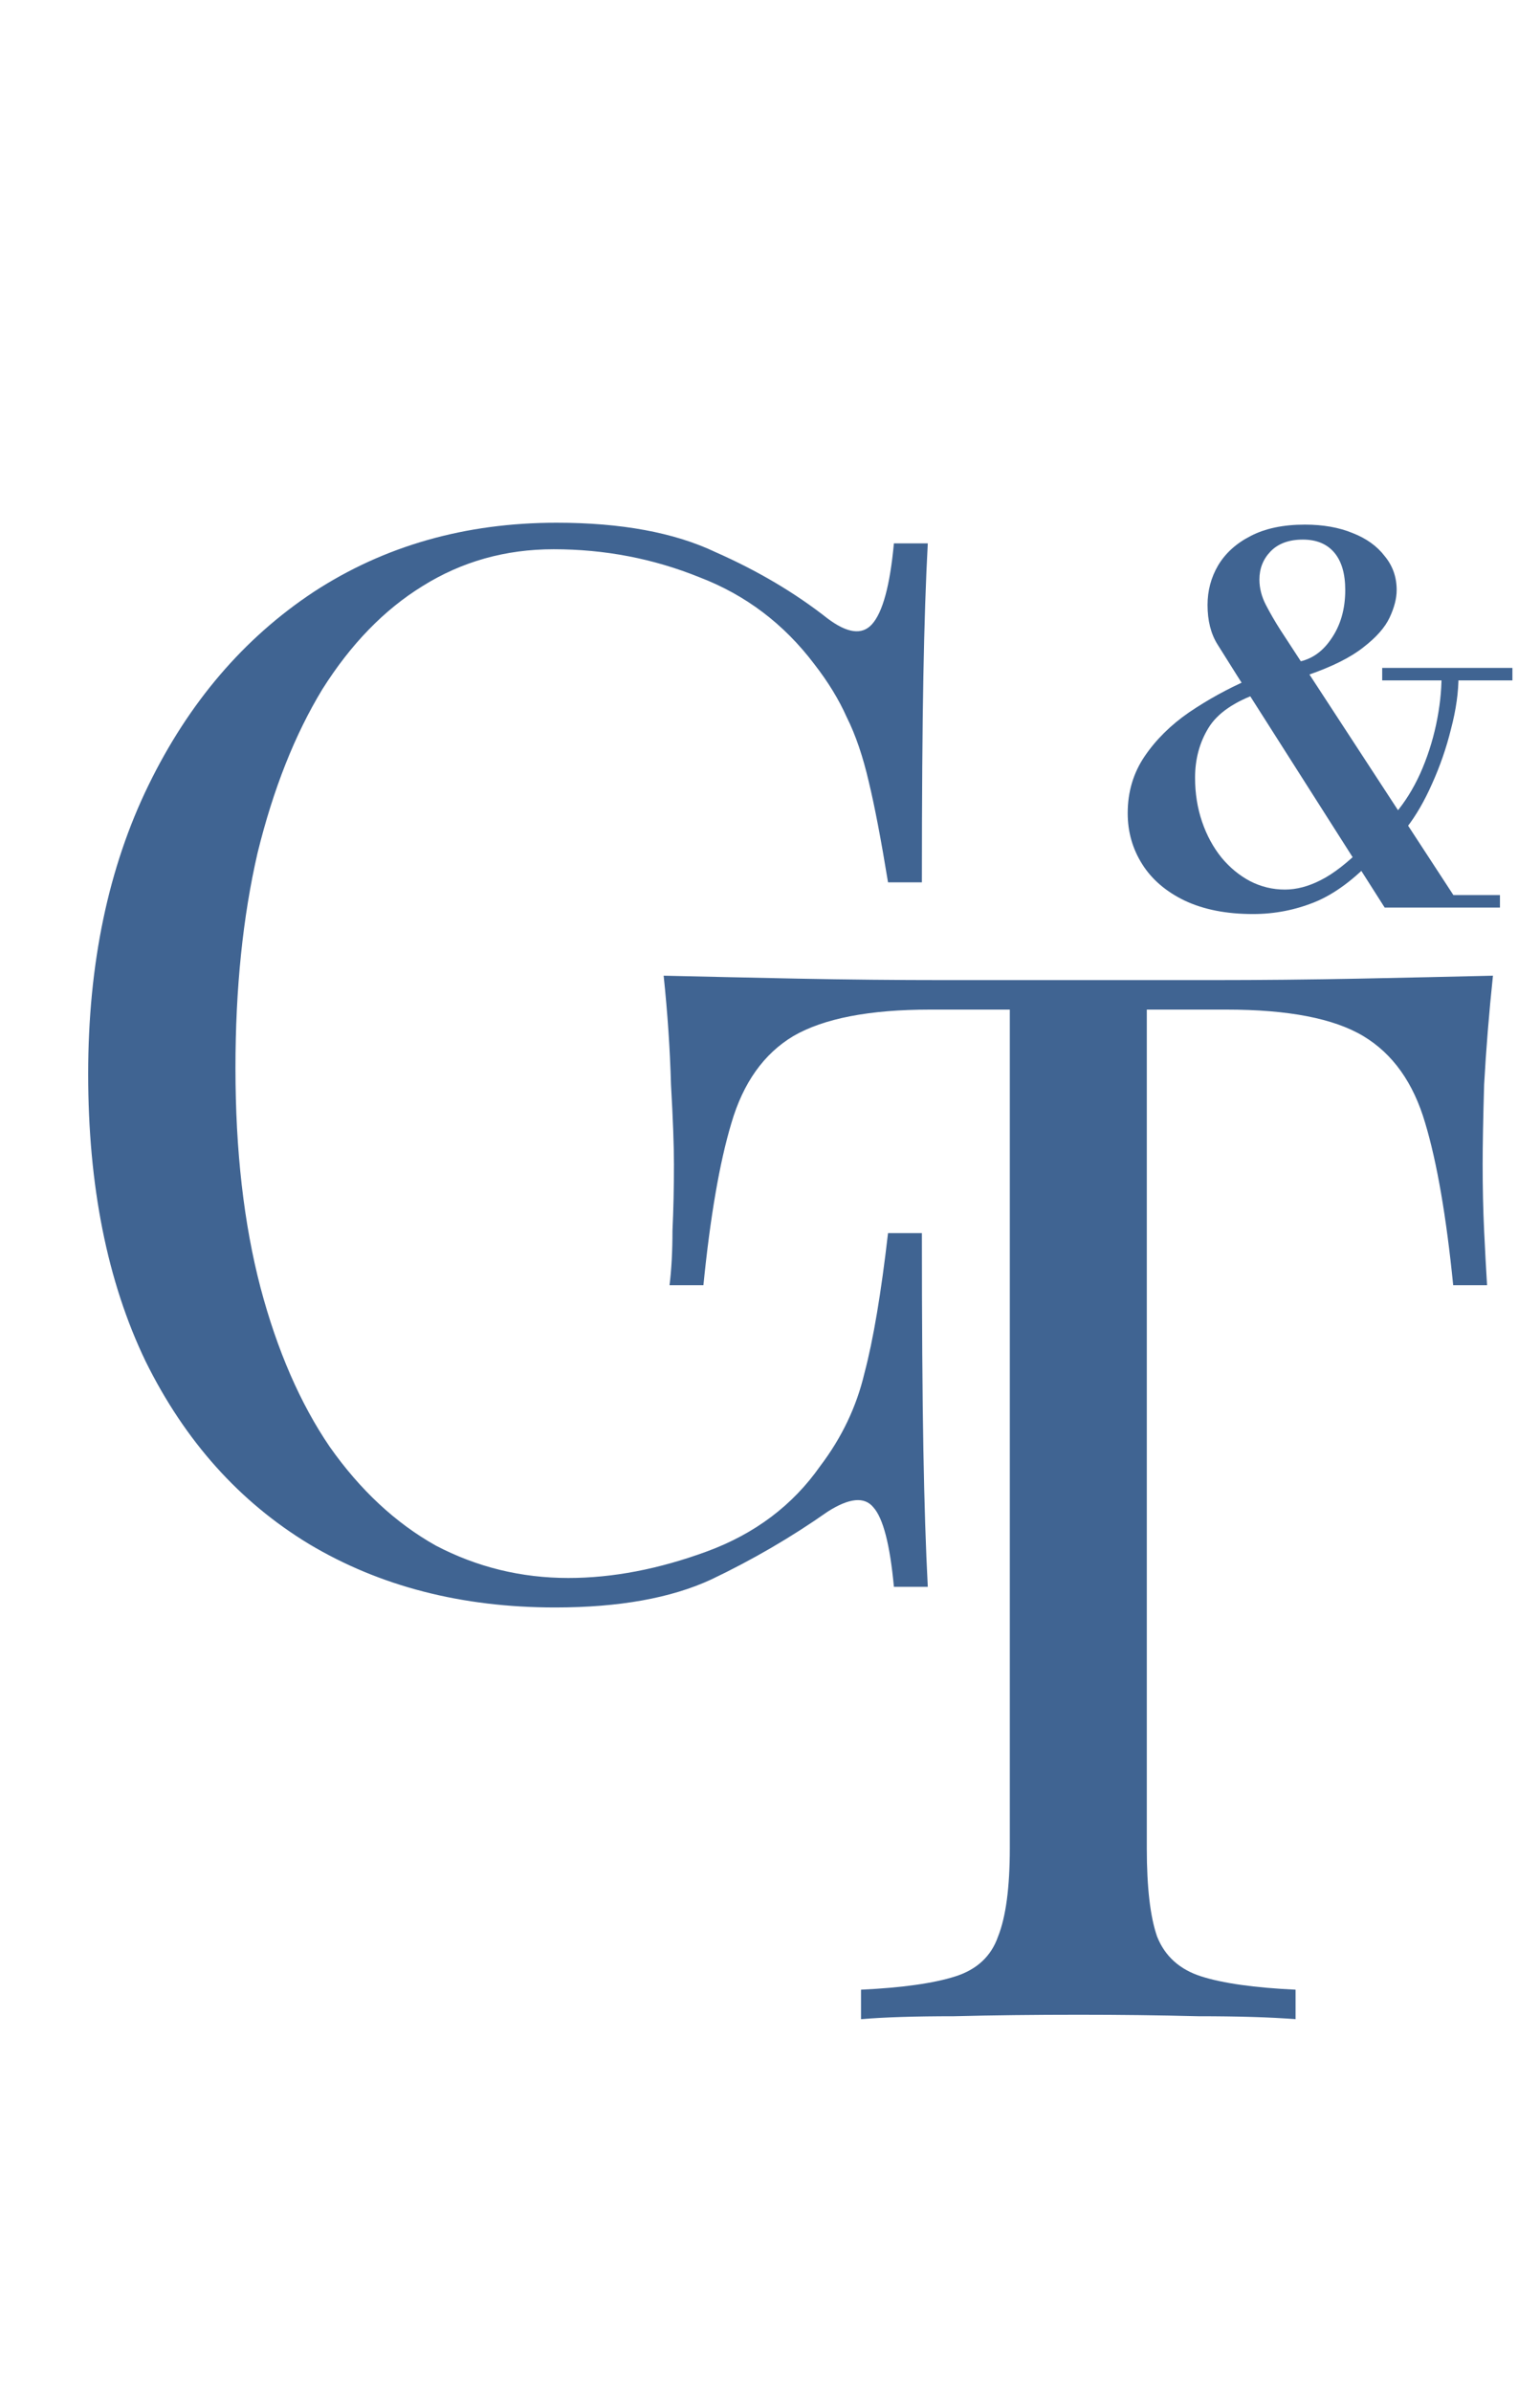
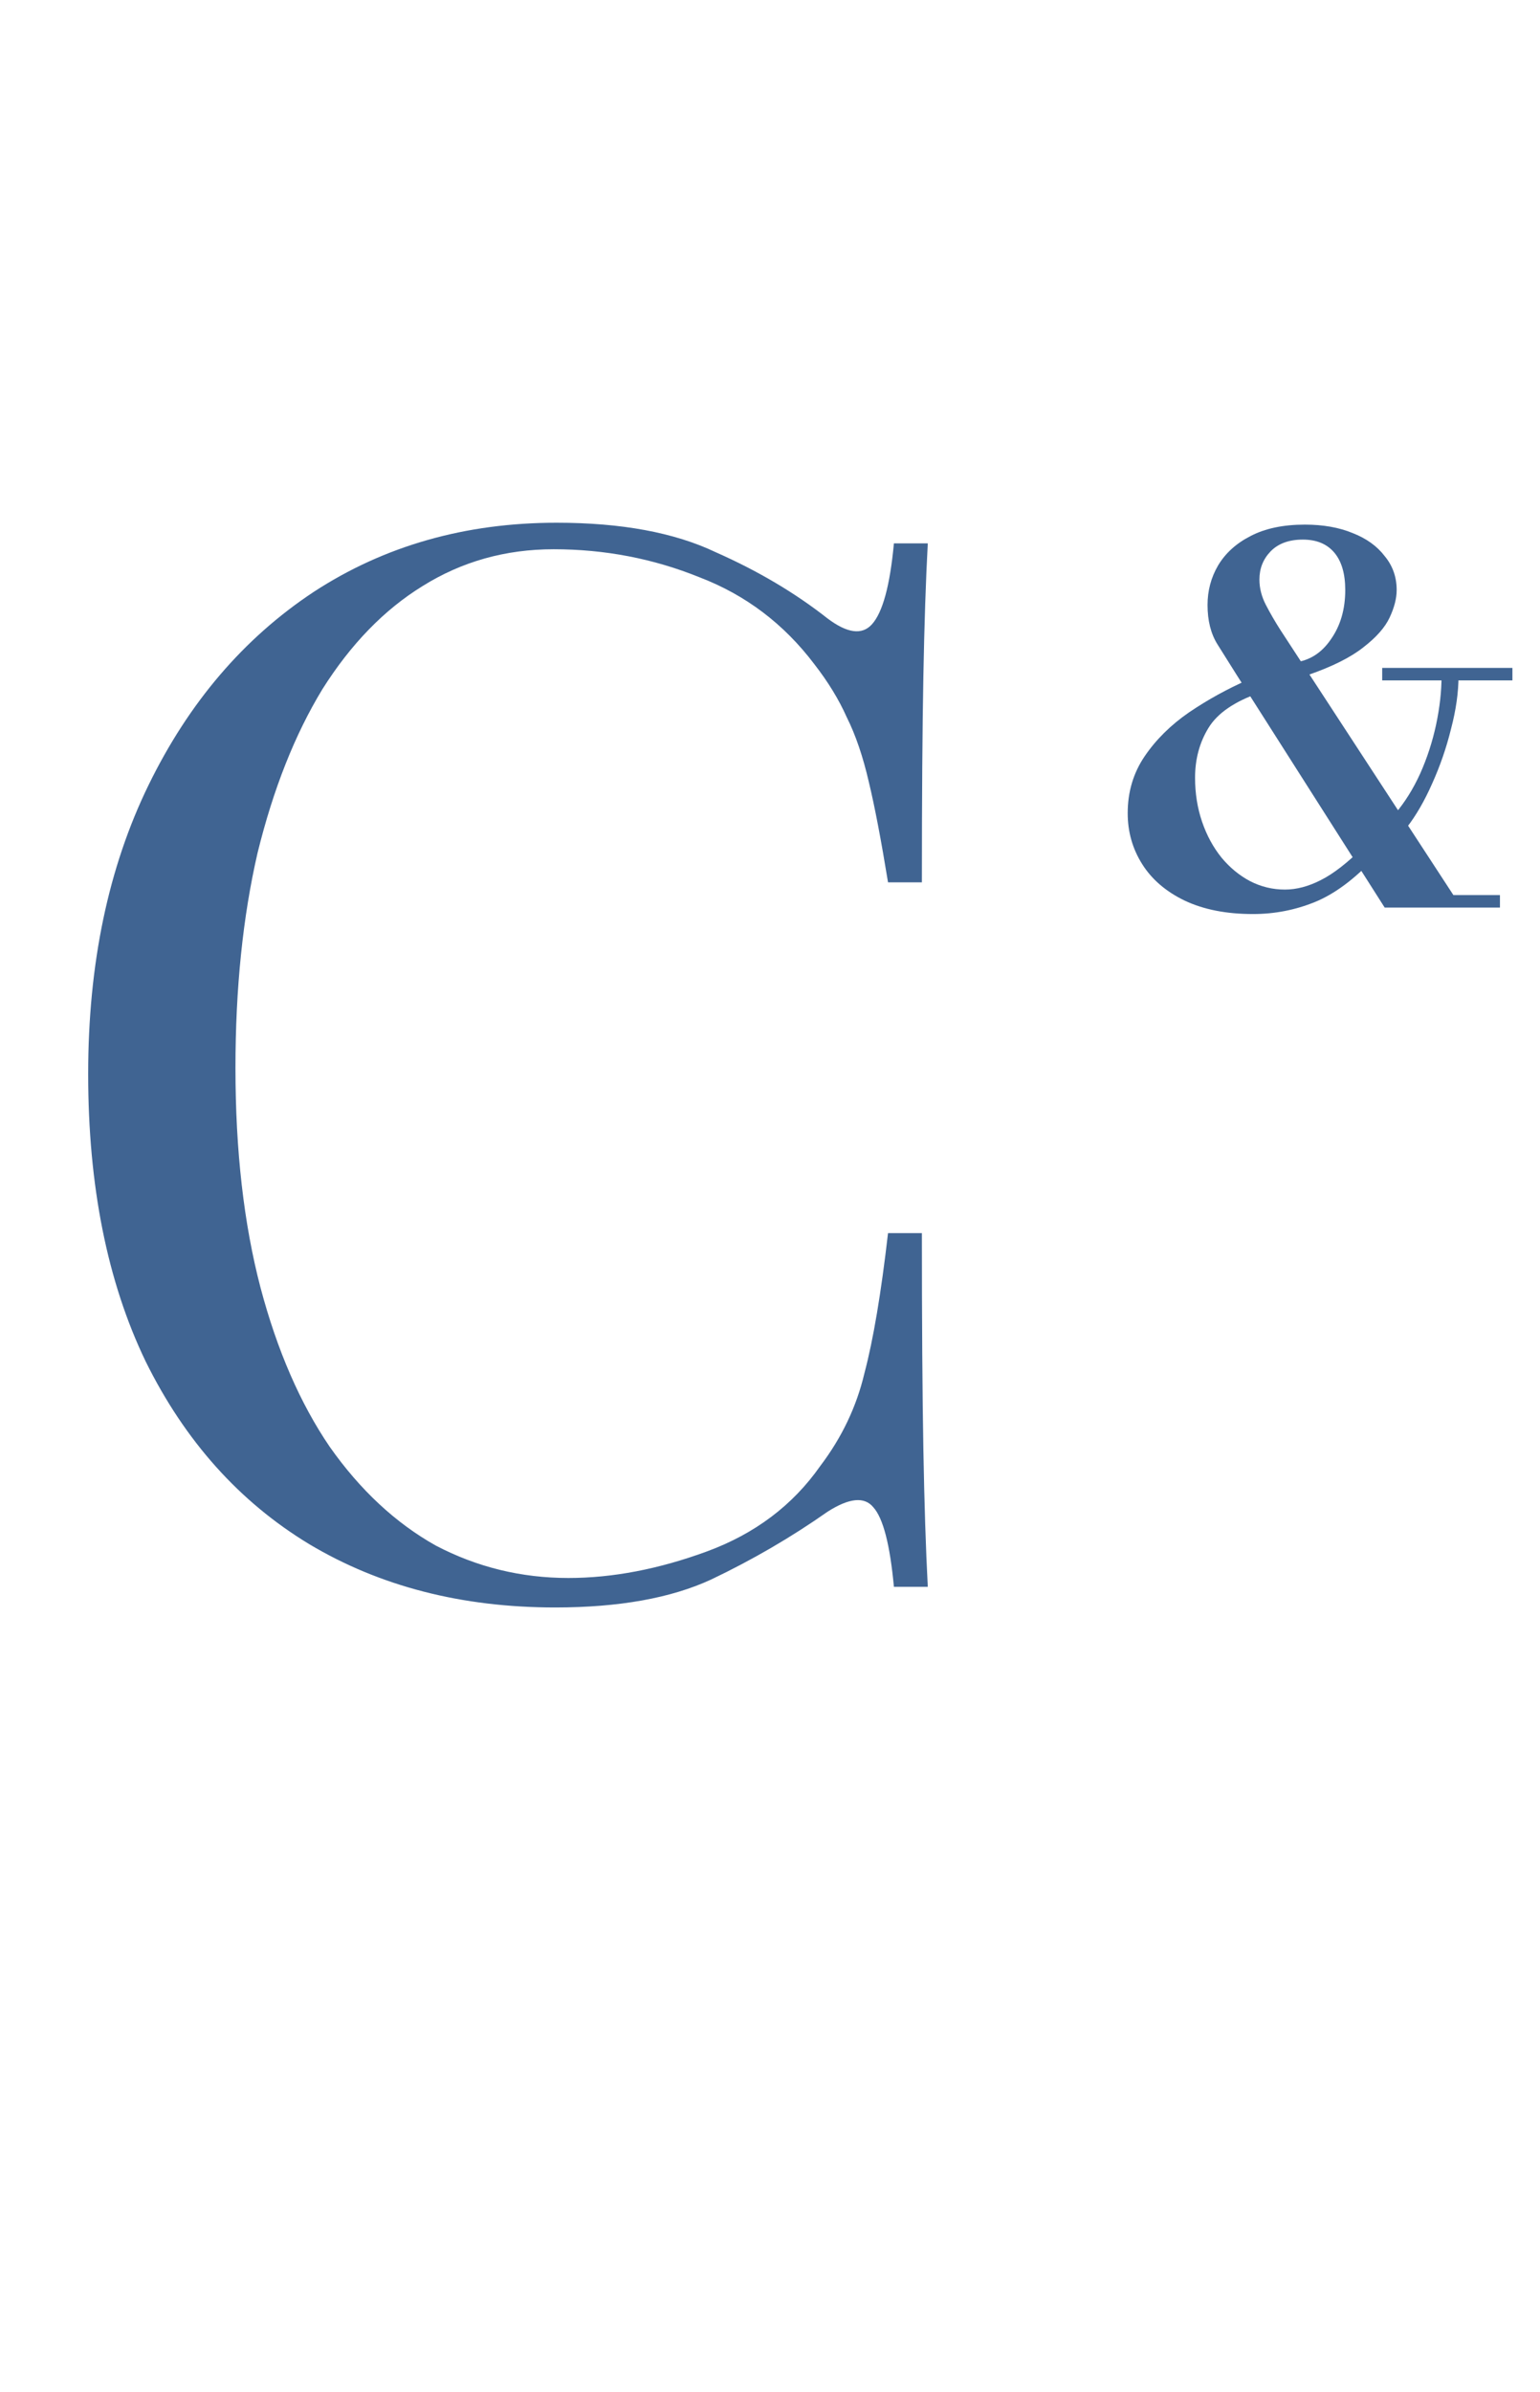
<svg xmlns="http://www.w3.org/2000/svg" width="67" height="104" viewBox="0 0 67 104" fill="none">
  <path d="M24.215 22.73C27.035 22.73 29.342 23.157 31.136 24.011C32.974 24.823 34.597 25.784 36.007 26.895C36.861 27.536 37.502 27.622 37.93 27.152C38.4 26.639 38.72 25.464 38.891 23.627H40.365C40.279 25.208 40.215 27.13 40.173 29.395C40.13 31.659 40.108 34.65 40.108 38.367H38.635C38.335 36.529 38.058 35.077 37.801 34.009C37.545 32.898 37.225 31.958 36.84 31.189C36.498 30.42 36.028 29.651 35.43 28.882C34.106 27.13 32.44 25.87 30.431 25.101C28.423 24.289 26.309 23.883 24.087 23.883C21.993 23.883 20.092 24.417 18.383 25.485C16.717 26.511 15.264 28.006 14.025 29.971C12.829 31.937 11.889 34.308 11.206 37.085C10.565 39.862 10.244 42.981 10.244 46.442C10.244 50.03 10.607 53.213 11.334 55.99C12.06 58.725 13.064 61.032 14.346 62.912C15.67 64.792 17.208 66.223 18.96 67.206C20.754 68.145 22.677 68.615 24.728 68.615C26.65 68.615 28.658 68.231 30.752 67.462C32.845 66.693 34.49 65.454 35.687 63.745C36.627 62.506 37.267 61.16 37.609 59.708C37.994 58.255 38.335 56.225 38.635 53.619H40.108C40.108 57.507 40.13 60.647 40.173 63.04C40.215 65.39 40.279 67.376 40.365 69H38.891C38.72 67.163 38.421 66.009 37.994 65.539C37.609 65.069 36.947 65.133 36.007 65.732C34.426 66.842 32.739 67.825 30.944 68.68C29.192 69.491 26.928 69.897 24.151 69.897C20.092 69.897 16.525 68.979 13.448 67.141C10.415 65.304 8.044 62.655 6.335 59.195C4.669 55.734 3.836 51.569 3.836 46.698C3.836 41.913 4.711 37.726 6.463 34.137C8.215 30.548 10.607 27.75 13.641 25.742C16.717 23.734 20.242 22.73 24.215 22.73Z" fill="#406492" />
-   <path d="M64.953 42.426C64.782 44.049 64.654 45.63 64.569 47.168C64.526 48.663 64.505 49.817 64.505 50.629C64.505 51.654 64.526 52.615 64.569 53.513C64.612 54.41 64.654 55.2 64.697 55.884H63.223C62.924 52.893 62.518 50.543 62.005 48.834C61.493 47.083 60.596 45.822 59.314 45.053C58.032 44.284 56.045 43.9 53.354 43.9H49.893V80.365C49.893 82.074 50.043 83.356 50.342 84.21C50.683 85.064 51.324 85.641 52.264 85.94C53.204 86.239 54.571 86.432 56.366 86.517V87.799C55.255 87.713 53.845 87.671 52.136 87.671C50.427 87.628 48.697 87.607 46.945 87.607C45.023 87.607 43.207 87.628 41.498 87.671C39.831 87.671 38.486 87.713 37.46 87.799V86.517C39.255 86.432 40.622 86.239 41.562 85.94C42.502 85.641 43.121 85.064 43.42 84.21C43.762 83.356 43.933 82.074 43.933 80.365V43.9H40.472C37.823 43.9 35.837 44.284 34.512 45.053C33.231 45.822 32.333 47.083 31.821 48.834C31.308 50.543 30.902 52.893 30.603 55.884H29.129C29.215 55.2 29.257 54.41 29.257 53.513C29.3 52.615 29.321 51.654 29.321 50.629C29.321 49.817 29.279 48.663 29.193 47.168C29.15 45.63 29.044 44.049 28.873 42.426C30.667 42.468 32.611 42.511 34.705 42.554C36.841 42.596 38.977 42.618 41.113 42.618C43.249 42.618 45.193 42.618 46.945 42.618C48.697 42.618 50.619 42.618 52.713 42.618C54.849 42.618 56.985 42.596 59.121 42.554C61.258 42.511 63.202 42.468 64.953 42.426Z" fill="#406492" />
  <path d="M60.242 39.463L53.816 29.368C53.541 28.934 53.259 28.485 52.97 28.022C52.68 27.559 52.536 26.987 52.536 26.307C52.536 25.685 52.688 25.113 52.992 24.592C53.31 24.057 53.78 23.63 54.403 23.311C55.039 22.978 55.828 22.812 56.769 22.812C57.565 22.812 58.26 22.935 58.853 23.181C59.446 23.413 59.91 23.745 60.242 24.18C60.59 24.599 60.764 25.091 60.764 25.656C60.764 26.018 60.662 26.416 60.459 26.85C60.257 27.284 59.873 27.718 59.309 28.152C58.759 28.587 57.963 28.985 56.921 29.346L56.313 28.804C56.964 28.731 57.493 28.398 57.898 27.805C58.318 27.212 58.527 26.495 58.527 25.656C58.527 24.947 58.368 24.404 58.05 24.028C57.731 23.651 57.276 23.463 56.682 23.463C56.074 23.463 55.604 23.637 55.271 23.984C54.953 24.317 54.793 24.722 54.793 25.2C54.793 25.576 54.888 25.945 55.076 26.307C55.264 26.669 55.474 27.031 55.705 27.392L63.586 39.463H60.242ZM54.511 39.745C53.353 39.745 52.362 39.55 51.537 39.159C50.727 38.768 50.111 38.24 49.692 37.574C49.272 36.908 49.062 36.17 49.062 35.36C49.062 34.434 49.308 33.609 49.8 32.885C50.292 32.161 50.936 31.524 51.732 30.975C52.543 30.425 53.411 29.947 54.337 29.542L54.793 30.128C53.708 30.504 52.97 31.011 52.579 31.648C52.188 32.284 51.993 33.008 51.993 33.819C51.993 34.499 52.094 35.136 52.297 35.729C52.499 36.322 52.782 36.843 53.144 37.292C53.505 37.726 53.918 38.066 54.381 38.312C54.858 38.558 55.365 38.681 55.901 38.681C56.407 38.681 56.928 38.544 57.464 38.269C58.014 37.994 58.636 37.509 59.331 36.814L59.808 37.292C58.925 38.233 58.057 38.877 57.203 39.224C56.349 39.571 55.452 39.745 54.511 39.745ZM61.111 39.463V38.92H65.257V39.463H61.111ZM61.198 35.989L60.698 35.382C61.118 34.889 61.48 34.311 61.784 33.645C62.088 32.965 62.319 32.255 62.478 31.517C62.638 30.765 62.717 30.055 62.717 29.39H63.455C63.455 30.099 63.347 30.866 63.13 31.691C62.927 32.516 62.652 33.312 62.305 34.079C61.972 34.832 61.603 35.468 61.198 35.989ZM60.134 29.585V29.042H65.8V29.585H60.134Z" fill="#406492" />
</svg>